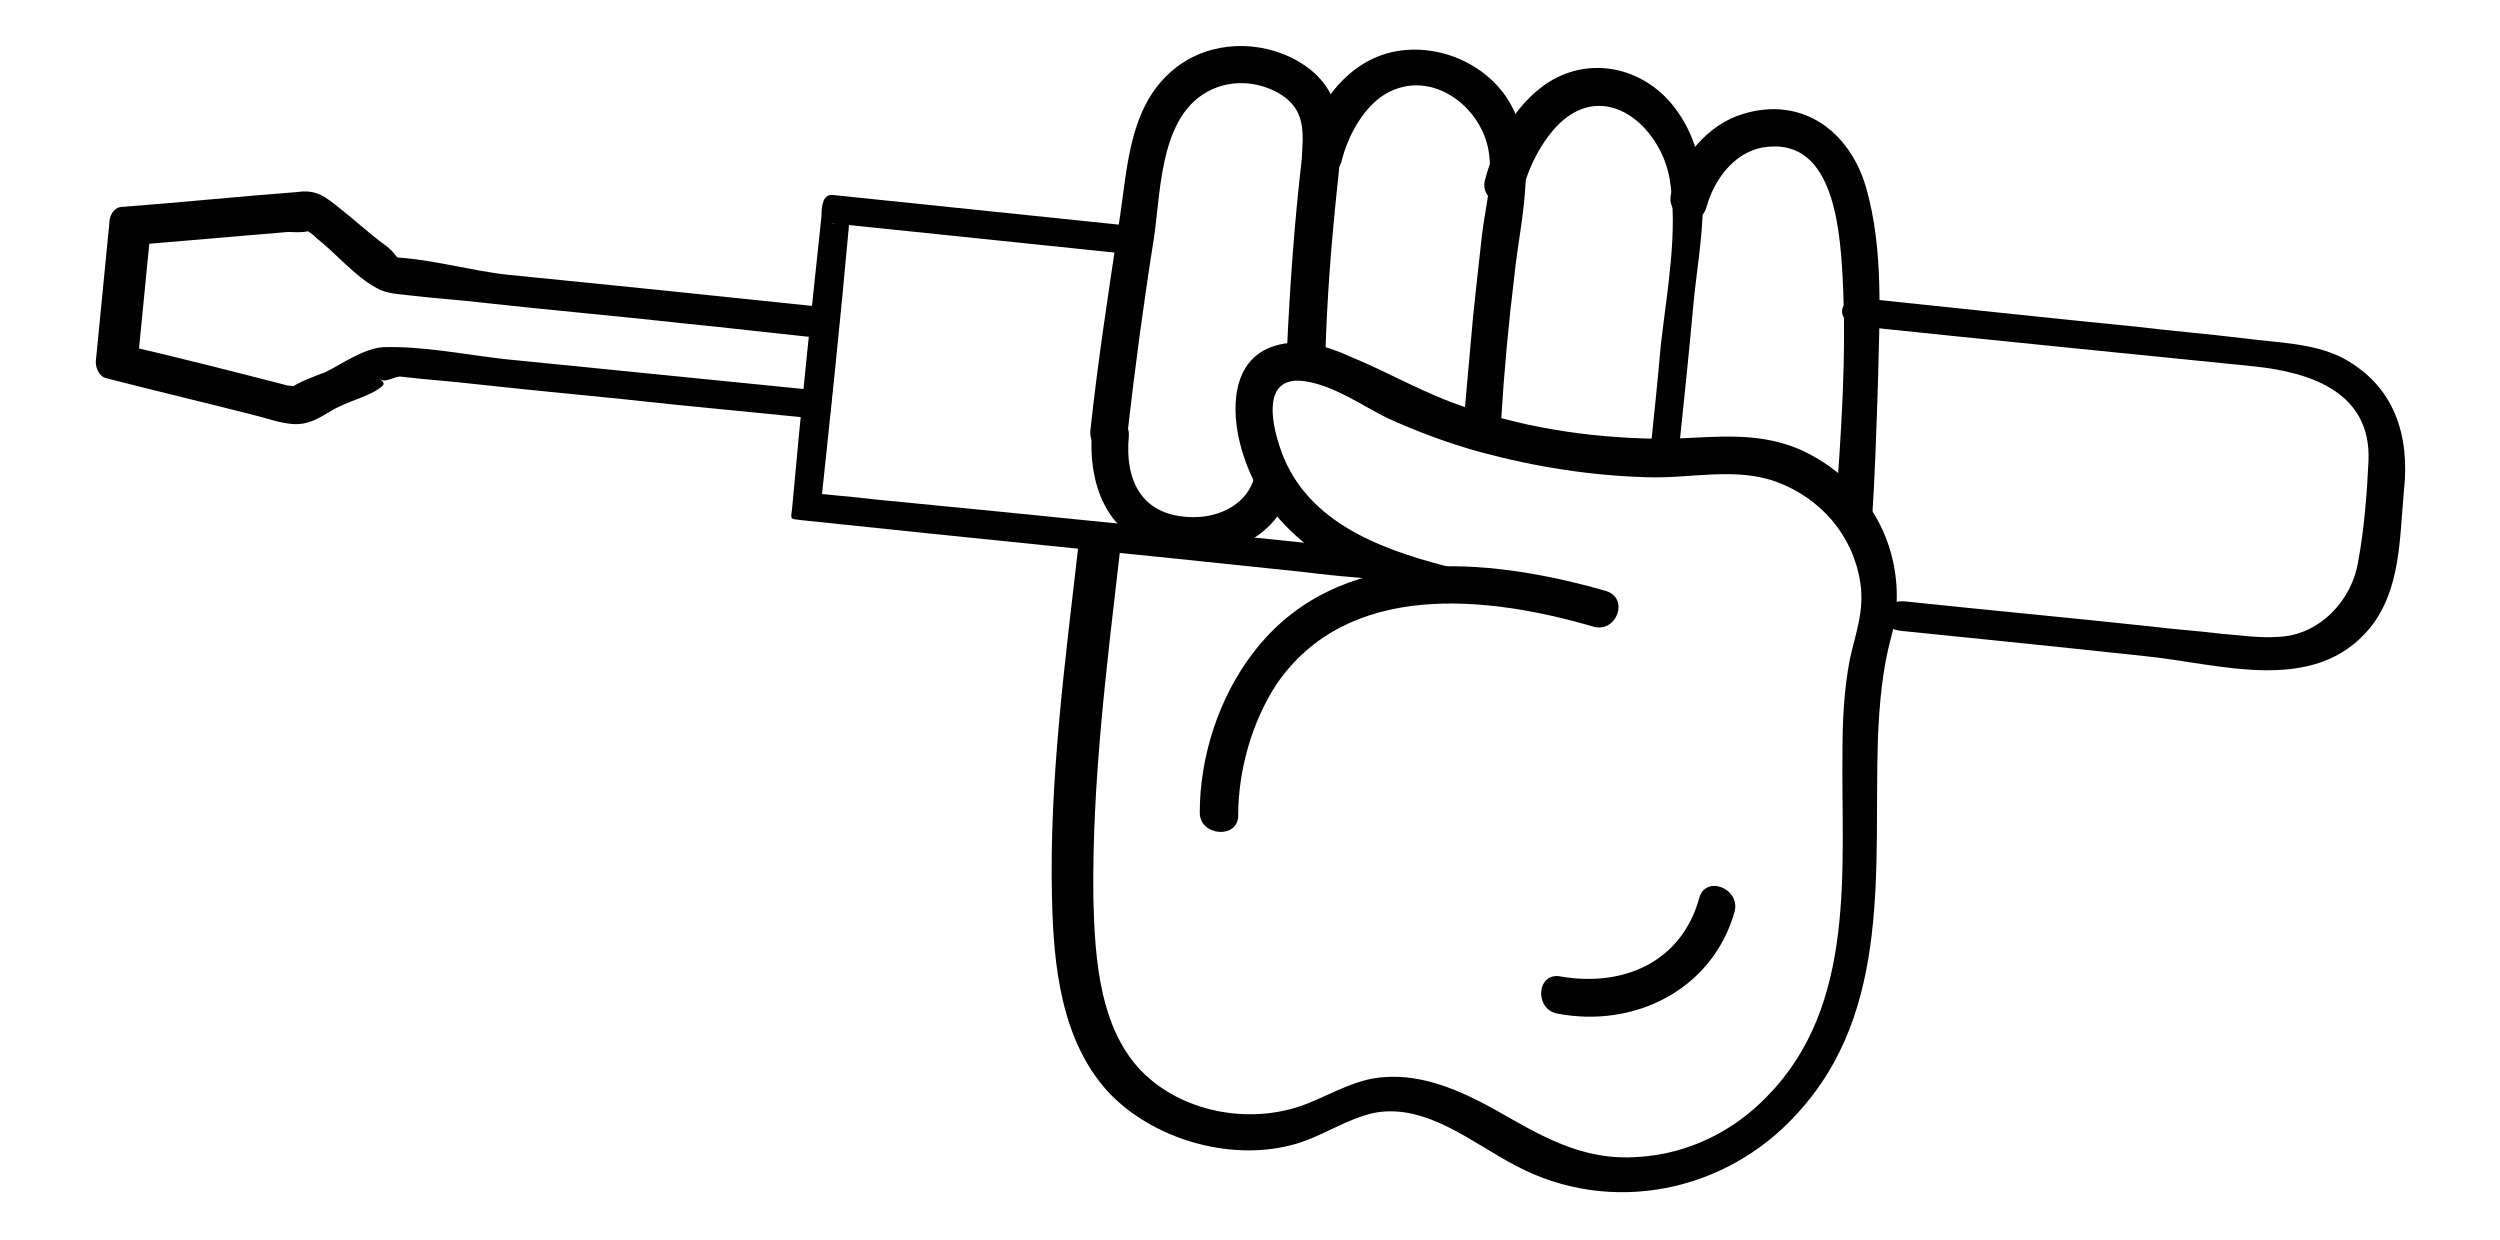
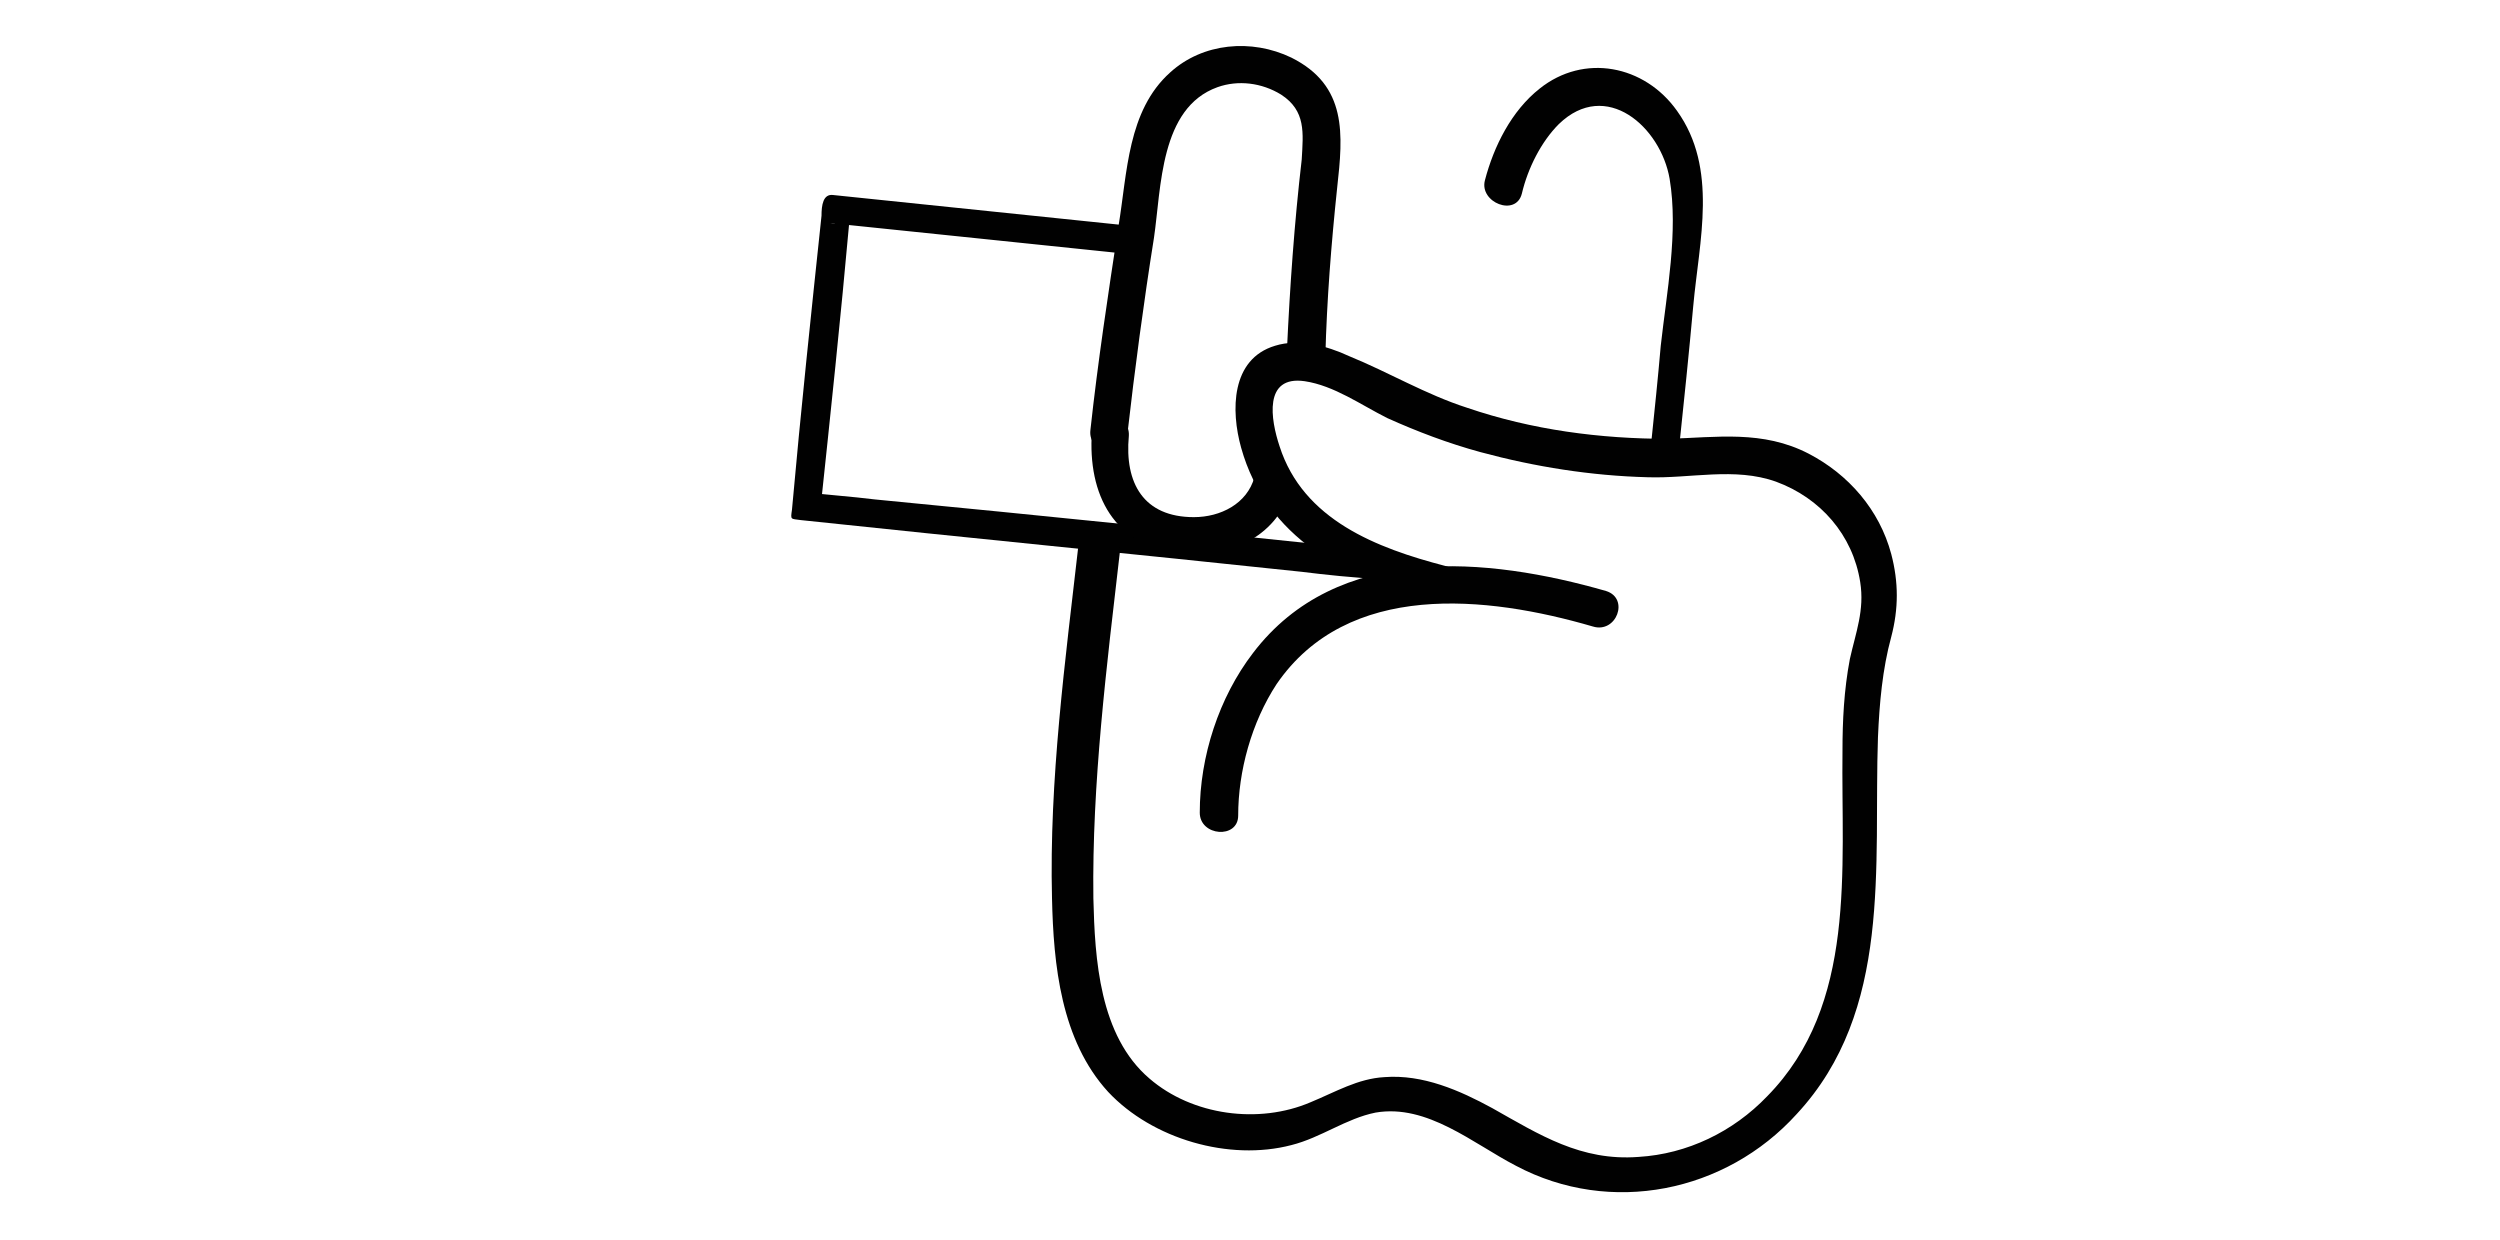
<svg xmlns="http://www.w3.org/2000/svg" version="1.1" id="Layer_1" x="0px" y="0px" width="169.2px" height="83.9px" viewBox="0 0 169.2 83.9" style="enable-background:new 0 0 169.2 83.9;" xml:space="preserve">
  <style type="text/css">
	.st0{fill:#010101;}
</style>
  <g>
    <g>
-       <path class="st0" d="M55.9,20.8c-6.7-0.7-14.4-1.5-21.5-2.2c-2.7-0.3-5.3-1.1-8-1.2c0.8,0.1,0.6,0.2,0.3-0.2    c-0.2-0.3-0.6-0.6-0.9-0.8c-0.9-0.7-1.8-1.5-2.8-2.3c-1-0.8-1.6-1.3-2.9-1.1c-4,0.3-7.8,0.7-11.8,1c-0.6,0-0.9,0.6-0.9,1.1    c-0.3,3.1-0.6,6.1-0.9,9.2c-0.1,0.5,0.2,1.2,0.7,1.3c3.5,0.9,6.9,1.7,10.4,2.6c1.1,0.3,2.2,0.7,3.2,0.4c0.8-0.2,1.5-0.8,2.2-1.1    c0.8-0.4,2.3-0.8,2.9-1.4c0.3-0.3-0.6-0.6-0.1-0.4c0.4,0.2,1-0.3,1.4-0.2c1.7,0.2,3.3,0.3,5,0.5c4.5,0.5,9.1,0.9,13.6,1.4l9.1,0.9    c0.7,0.1,1.2,0.3,1.3-0.4c0.2-2.2,0.4-4.2,0.7-7.1c0.1-1-1.8-1.1-1.9-0.2c-0.3,2.9-0.5,4.9-0.7,7.1c0-0.4,0.3-0.4,0.8-1.3    c-7-0.7-14-1.4-21-2.1c-2.6-0.3-5.6-0.9-8.2-0.8c-1.3,0.1-2.7,1.1-3.9,1.7c-0.3,0.1-2.2,0.8-2.3,1.1c0,0,0.9,0.2,0.7,0    c-0.2-0.1-0.6-0.2-0.9-0.2c-3.9-1-7.4-1.9-11.3-2.8c0.3,0.4,0.2,0.8,1.1,1.4c0.3-3.1,0.6-6.1,0.9-9.2c-1,0.3-1,0.7-1.3,1.1    c3.6-0.3,7-0.6,10.6-0.9c0.4,0,1.3,0.1,1.7-0.2c0.4-0.3-0.8-0.4-0.7-0.2c0,0.2,0.8,0.6,0.9,0.8c1.3,1,2.6,2.6,4.1,3.4    c0.7,0.4,1.5,0.4,2.3,0.5c1.7,0.2,3.3,0.3,5,0.5c4.5,0.5,9.1,0.9,13.6,1.4c3,0.3,5.5,0.6,9.3,1C56.7,22.8,56.9,20.9,55.9,20.8" />
-       <path class="st0" d="M128.7,42.7c0,0,10.9,1.1,16.4,1.7c5.1,0.5,11.5,2.7,15.3-1.9c2.1-2.6,2-6.1,2.3-9.3c0.4-3.7-0.6-7.1-4.2-9    c-2-1-4.4-1-6.6-1.3c-2.5-0.3-4.9-0.5-7.4-0.8c-6.1-0.6-12.5-1.3-18.3-1.9c-1.9-0.2-2.1,1.7-0.2,1.9c8.6,0.9,17.7,1.8,26.6,2.7    c3.7,0.4,7.9,1.7,7.7,6.4c-0.1,2.2-0.3,4.7-0.7,6.8c-0.4,2.6-2.6,5-5.4,5.1c-1.2,0.1-2.5-0.1-3.8-0.2c-1.6-0.2-3.2-0.3-4.8-0.5    c-5.6-0.6-11-1.1-16.7-1.7C127,40.6,126.8,42.5,128.7,42.7C128.7,42.7,126.8,42.5,128.7,42.7" />
      <path class="st0" d="M75.7,15.2c0,0-12.6-1.3-19.3-2c-0.7-0.1-0.8,0.7-0.8,1.4c-0.7,6.6-1.4,13.2-2,19.9c-0.1,0.7-0.1,0.6,0.6,0.7    c11.3,1.2,22.6,2.3,33.9,3.5c1.6,0.2,3.5,0.4,5.4,0.5c1,0.1,1.1-1.8,0.2-1.9c-12.4-1.3-23.1-2.4-34.5-3.5    c-1.6-0.2-3.2-0.3-4.8-0.5c0.3,1,0.2,0.9,1.1,1.4c0.7-6.6,1.4-13.2,2-19.9c-1,0.3-0.8,0.4-1.3,0.3c6.7,0.7,13.6,1.4,19.3,2    C77.4,17.3,77.6,15.4,75.7,15.2C75.7,15.2,77.6,15.4,75.7,15.2" />
      <path class="st0" d="M73,36.8c-0.9,7.9-2,16-1.8,24c0.1,4.5,0.6,9.6,3.8,13.1c3,3.2,8.2,4.7,12.4,3.6c2-0.5,3.7-1.8,5.7-2.2    c3.5-0.6,6.6,2.1,9.5,3.6c6.4,3.4,14.2,1.8,19-3.5c6.5-7,5.2-16.8,5.5-25.5c0.1-2.3,0.3-4.6,0.9-6.8c0.5-1.9,0.5-3.7,0-5.6    c-0.8-3-2.9-5.4-5.6-6.8c-3.1-1.6-6.2-1.1-9.5-1c-4.6,0-9.2-0.6-13.6-2.1c-2.8-0.9-5.3-2.4-8-3.5c-1.5-0.7-3.4-1.2-5-0.7    c-3,0.9-3,4.4-2.3,6.9c1.7,6.1,7.1,8.9,12.9,10.4c1.6,0.4,2.5-2,0.9-2.4c-4.6-1.2-9.6-3.1-11.2-8.1c-0.6-1.8-1.1-4.8,1.7-4.4    c2,0.3,3.8,1.6,5.6,2.5c2,0.9,4.1,1.7,6.3,2.3c3.7,1,7.5,1.6,11.3,1.7c2.9,0.1,5.9-0.7,8.7,0.3c3,1.1,5.2,3.6,5.7,6.8    c0.3,1.9-0.3,3.4-0.7,5.2c-0.4,2.1-0.5,4.2-0.5,6.2c-0.1,8,1,17.2-5.1,23.4c-2.3,2.4-5.4,3.9-8.7,4.1c-3.9,0.3-6.7-1.5-9.9-3.3    c-2.2-1.2-4.7-2.3-7.3-2.1c-1.8,0.1-3.3,1-5,1.7c-3.5,1.5-8,0.9-10.9-1.6c-3.4-2.9-3.7-8.1-3.8-12.2c-0.1-7.8,0.9-15.7,1.8-23.5    C75.7,35.5,73.2,35.2,73,36.8" />
      <path class="st0" d="M89.7,24.1c0.1-3.8,0.4-7.6,0.8-11.4c0.4-3.6,0.7-6.9-3.1-8.8c-2.7-1.3-6-1-8.2,1c-2.9,2.6-2.9,6.8-3.5,10.4    c-0.7,4.6-1.4,9.2-1.9,13.8c-0.2,1.6,2.3,1.9,2.5,0.3c0.5-4.4,1.1-8.9,1.8-13.3c0.5-3.4,0.4-8.8,4.3-10.2c1.4-0.5,3-0.3,4.3,0.5    c1.7,1.1,1.5,2.6,1.4,4.4c-0.5,4.3-0.8,8.6-1,12.9C87.1,25.5,89.7,25.8,89.7,24.1" />
-       <path class="st0" d="M105.4,68.6c5.2,1,10.5-1.6,12-6.9c0.4-1.6-2-2.5-2.4-0.9c-1.2,4.3-5.1,6-9.3,5.3    C104,65.7,103.8,68.3,105.4,68.6" />
-       <path class="st0" d="M90.8,10.9c0.4-1.6,1.3-3.3,2.6-4.3c3.2-2.3,7.1,0.6,7.4,4c0.2,1.8-0.3,3.6-0.5,5.3c-0.2,1.8-0.4,3.6-0.6,5.5    c-0.2,2.2-0.4,4.4-0.6,6.7c-0.1,1.6,2.4,1.9,2.5,0.3c0.2-3.3,0.5-6.5,0.9-9.8c0.4-3.9,1.8-8.6-0.6-12.1c-2.1-3-6.5-4.1-9.6-2.2    c-2,1.2-3.4,3.5-4,5.7C88,11.5,90.4,12.5,90.8,10.9" />
      <path class="st0" d="M103,13.1c0.4-1.7,1.3-3.5,2.5-4.7c3.2-3.1,6.9,0.2,7.5,3.7c0.6,3.6-0.2,7.7-0.6,11.3    c-0.2,2.3-0.4,4.2-0.7,7.1c-0.2,1.9,1.7,2.1,1.9,0.2c0.4-3.8,0.7-6.7,1-10c0.4-4.4,1.7-9.3-1.1-13.2c-2.2-3.1-6.3-3.9-9.3-1.5    c-1.9,1.5-3.1,3.9-3.7,6.2C100.1,13.7,102.6,14.7,103,13.1" />
-       <path class="st0" d="M115.5,14c0.5-1.8,1.8-3.6,3.7-4c4.8-0.9,5.3,5.2,5.5,8.6c0.3,5.4-0.1,10.9-0.5,16.3    c-0.1,1.6,2.4,1.9,2.5,0.3c0.2-3.1,0.3-6.2,0.4-9.3c0.1-4.4,0.4-9-0.8-13.2c-1.1-3.8-4.3-6.2-8.3-5c-2.4,0.7-4.3,3-4.9,5.4    C112.7,14.7,115.1,15.6,115.5,14" />
      <path class="st0" d="M84.9,32.3c-0.5,1.8-2.3,2.7-4.1,2.7c-3.4,0-4.7-2.3-4.4-5.5c0.1-1.6-2.4-1.9-2.5-0.3    c-0.3,4.3,1.5,7.8,6.1,8.3c3,0.3,6.4-1.1,7.3-4.3C87.7,31.6,85.4,30.7,84.9,32.3" />
      <path class="st0" d="M83.8,55.2c0-3,0.9-6.3,2.6-8.9c4.8-7,14.2-6,21.4-3.9c1.6,0.5,2.5-1.9,0.9-2.4c-8-2.3-18.2-3.3-23.9,4.2    c-2.3,3-3.6,7-3.6,10.8C81.2,56.6,83.8,56.8,83.8,55.2" />
    </g>
  </g>
</svg>